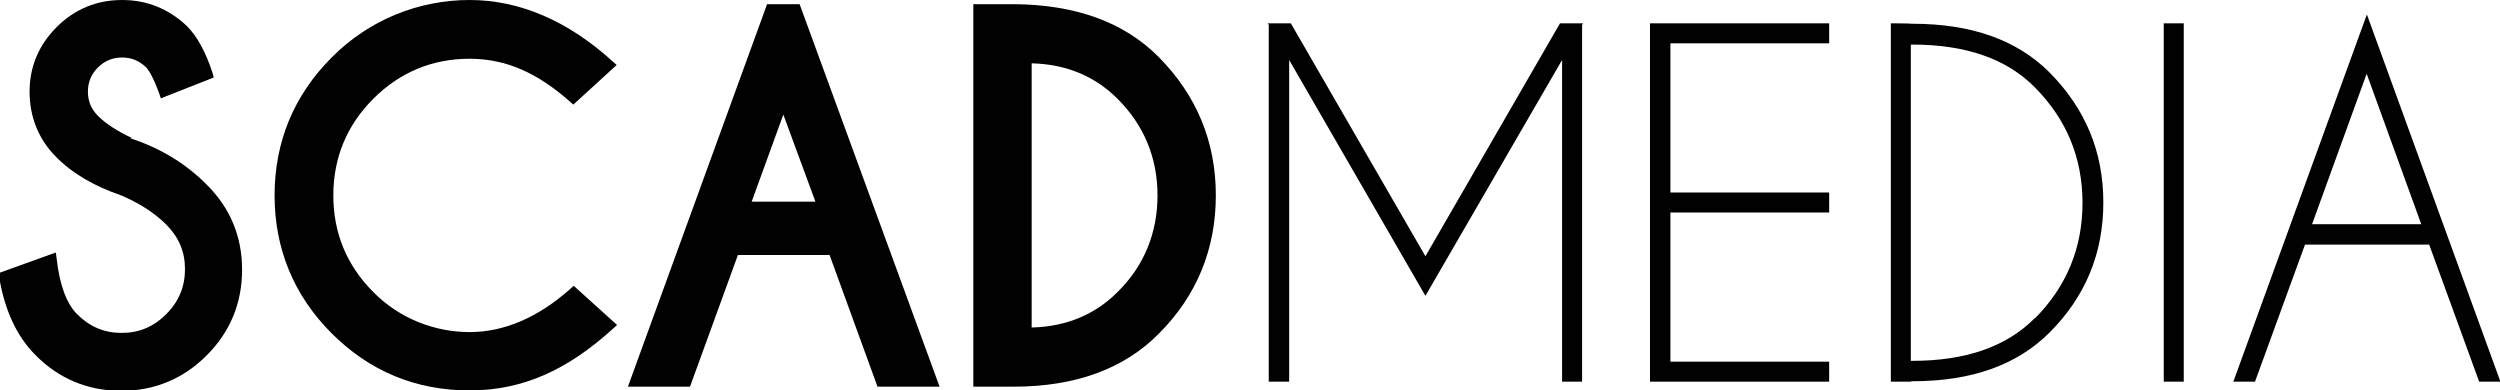
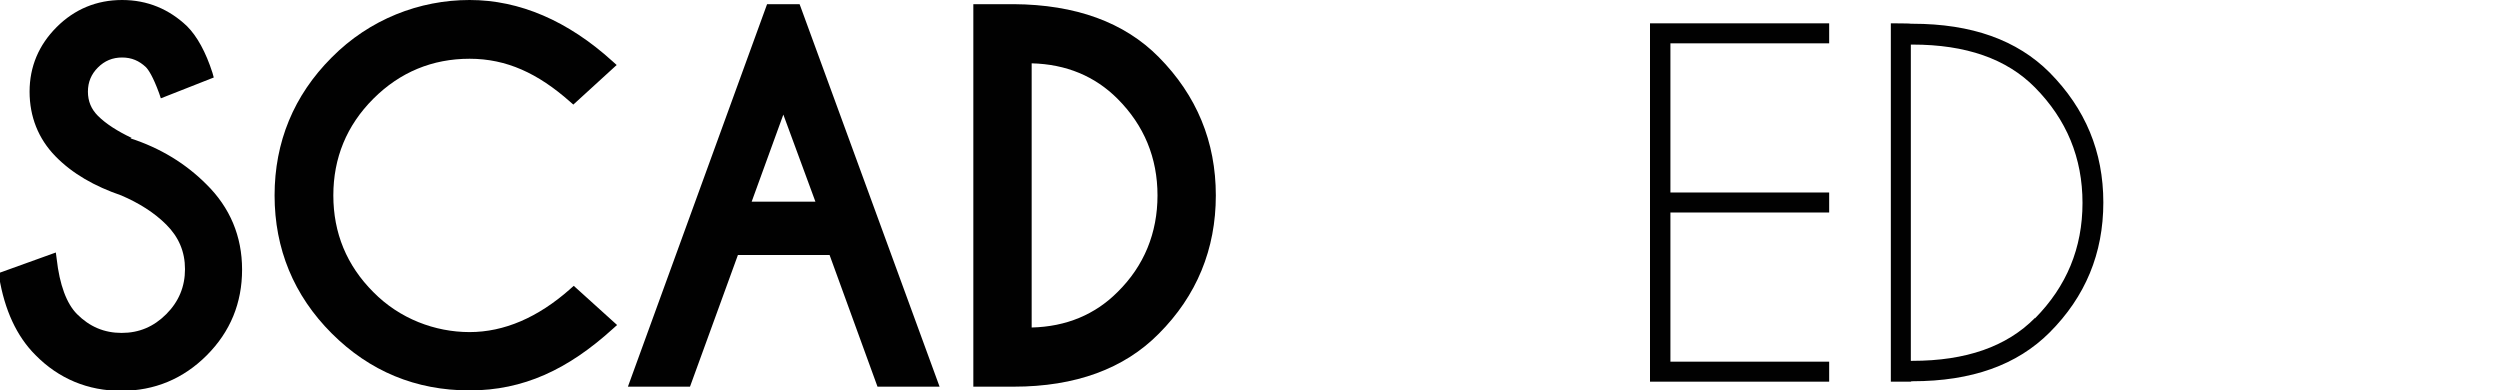
<svg xmlns="http://www.w3.org/2000/svg" id="Layer_1" viewBox="0 0 600 93.7">
  <defs>
    <style>      .st0 {        fill: #010101;      }    </style>
  </defs>
  <path class="st0" d="M31.6,33.1c-3.4-1.6-6.2-3.4-8.1-5.3-1.6-1.6-2.4-3.5-2.4-5.8s.8-4.2,2.4-5.8c1.6-1.6,3.5-2.4,5.8-2.4s4.1.8,5.7,2.3c.6.6,1.7,2.2,3.2,6.3l.4,1.2,12.7-5-.3-1.1c-1.6-5-3.7-8.8-6.1-11.2C40.6,2.2,35.4,0,29.3,0s-11.4,2.2-15.7,6.5c-4.3,4.3-6.5,9.5-6.5,15.5s2.1,11.3,6.2,15.5,9.4,7.2,15.8,9.4c4.2,1.8,7.9,4.1,10.8,7,3,3,4.5,6.5,4.5,10.7s-1.5,7.8-4.5,10.8c-3,3-6.5,4.5-10.7,4.5s-7.7-1.5-10.7-4.5c-2.5-2.5-4.2-7-4.9-13.3l-.2-1.5-13.6,4.9v1c1.3,7.9,4.2,14.2,8.7,18.7,5.6,5.7,12.6,8.6,20.6,8.6s14.9-2.9,20.5-8.5c5.7-5.7,8.5-12.6,8.5-20.6s-2.9-14.9-8.6-20.5c-5-5-11.1-8.7-18.2-11h0Z" />
  <path class="st0" d="M136.8,69.4c-7.7,6.8-15.8,10.3-24.1,10.3s-16.8-3.2-23.1-9.6c-6.4-6.4-9.6-14.2-9.6-23.2s3.2-16.8,9.6-23.2c6.4-6.4,14.2-9.6,23.1-9.6s16.4,3.5,24.1,10.3l.8.7,10.4-9.5-1-.9C136.3,5,124.7,0,112.7,0s-24,4.6-33.1,13.8c-9.1,9.1-13.7,20.3-13.7,33.1s4.6,24,13.7,33.1c9.1,9.1,20.2,13.7,33.1,13.7s23.6-5,34.4-14.8l1-.9-10.4-9.4-.8.7h0Z" />
  <path class="st0" d="M192,1h-7.9l-33.4,91.8h14.9l11.5-31.6h22l11.5,31.6h14.9L192.2,1.8l-.3-.8h0ZM180.4,48.4l7.6-20.9,7.7,20.9h-15.3,0Z" />
  <path class="st0" d="M243.3,1h-9.7v91.8h9.7c14.8,0,26.5-4.3,34.8-12.7,9.1-9.1,13.7-20.3,13.7-33.2s-4.6-24-13.7-33.2c-8.3-8.4-20-12.6-34.8-12.7ZM247.6,78.6V15.2c8.3.2,15.2,3.1,20.6,8.5,6.4,6.4,9.6,14.2,9.6,23.2s-3.2,16.9-9.6,23.2c-5.4,5.4-12.3,8.3-20.6,8.5h0Z" />
-   <polygon class="st0" points="342.1 61.5 309.8 5.6 304.3 5.6 304.5 6 304.5 91.6 309.4 91.6 309.4 14.4 342.1 71 374.9 14.4 374.9 91.6 379.7 91.6 379.7 6 379.9 5.6 374.4 5.6 342.1 61.5" />
  <polygon class="st0" points="396 91.6 439 91.6 439 86.8 400.9 86.8 400.9 51 439 51 439 46.2 400.9 46.2 400.9 10.4 439 10.4 439 5.6 396 5.6 396 91.6" />
  <path class="st0" d="M459,5.7h-.4c0-.1-4.8-.1-4.8-.1v86h4.8c0-.1.4-.1.4-.1,14.2,0,25.1-3.9,32.9-11.7,8.6-8.6,12.9-19,12.9-31.2s-4.3-22.5-12.9-31.2c-7.8-7.8-18.7-11.7-32.9-11.7h0ZM488.4,76.3c-6.8,6.9-16.6,10.3-29.4,10.3h-.4V10.7h.4c12.8,0,22.6,3.4,29.4,10.3,7.6,7.7,11.4,16.9,11.4,27.7s-3.8,20-11.4,27.7h0Z" />
-   <rect class="st0" x="519.3" y="5.6" width="4.8" height="86" />
-   <path class="st0" d="M568,3.6l-32,88h5.2l12-32.9h29.8l12,32.9h5.1l-32-88ZM554.9,53.8l13.1-36.1,13.1,36.1h-26.2,0Z" />
</svg>